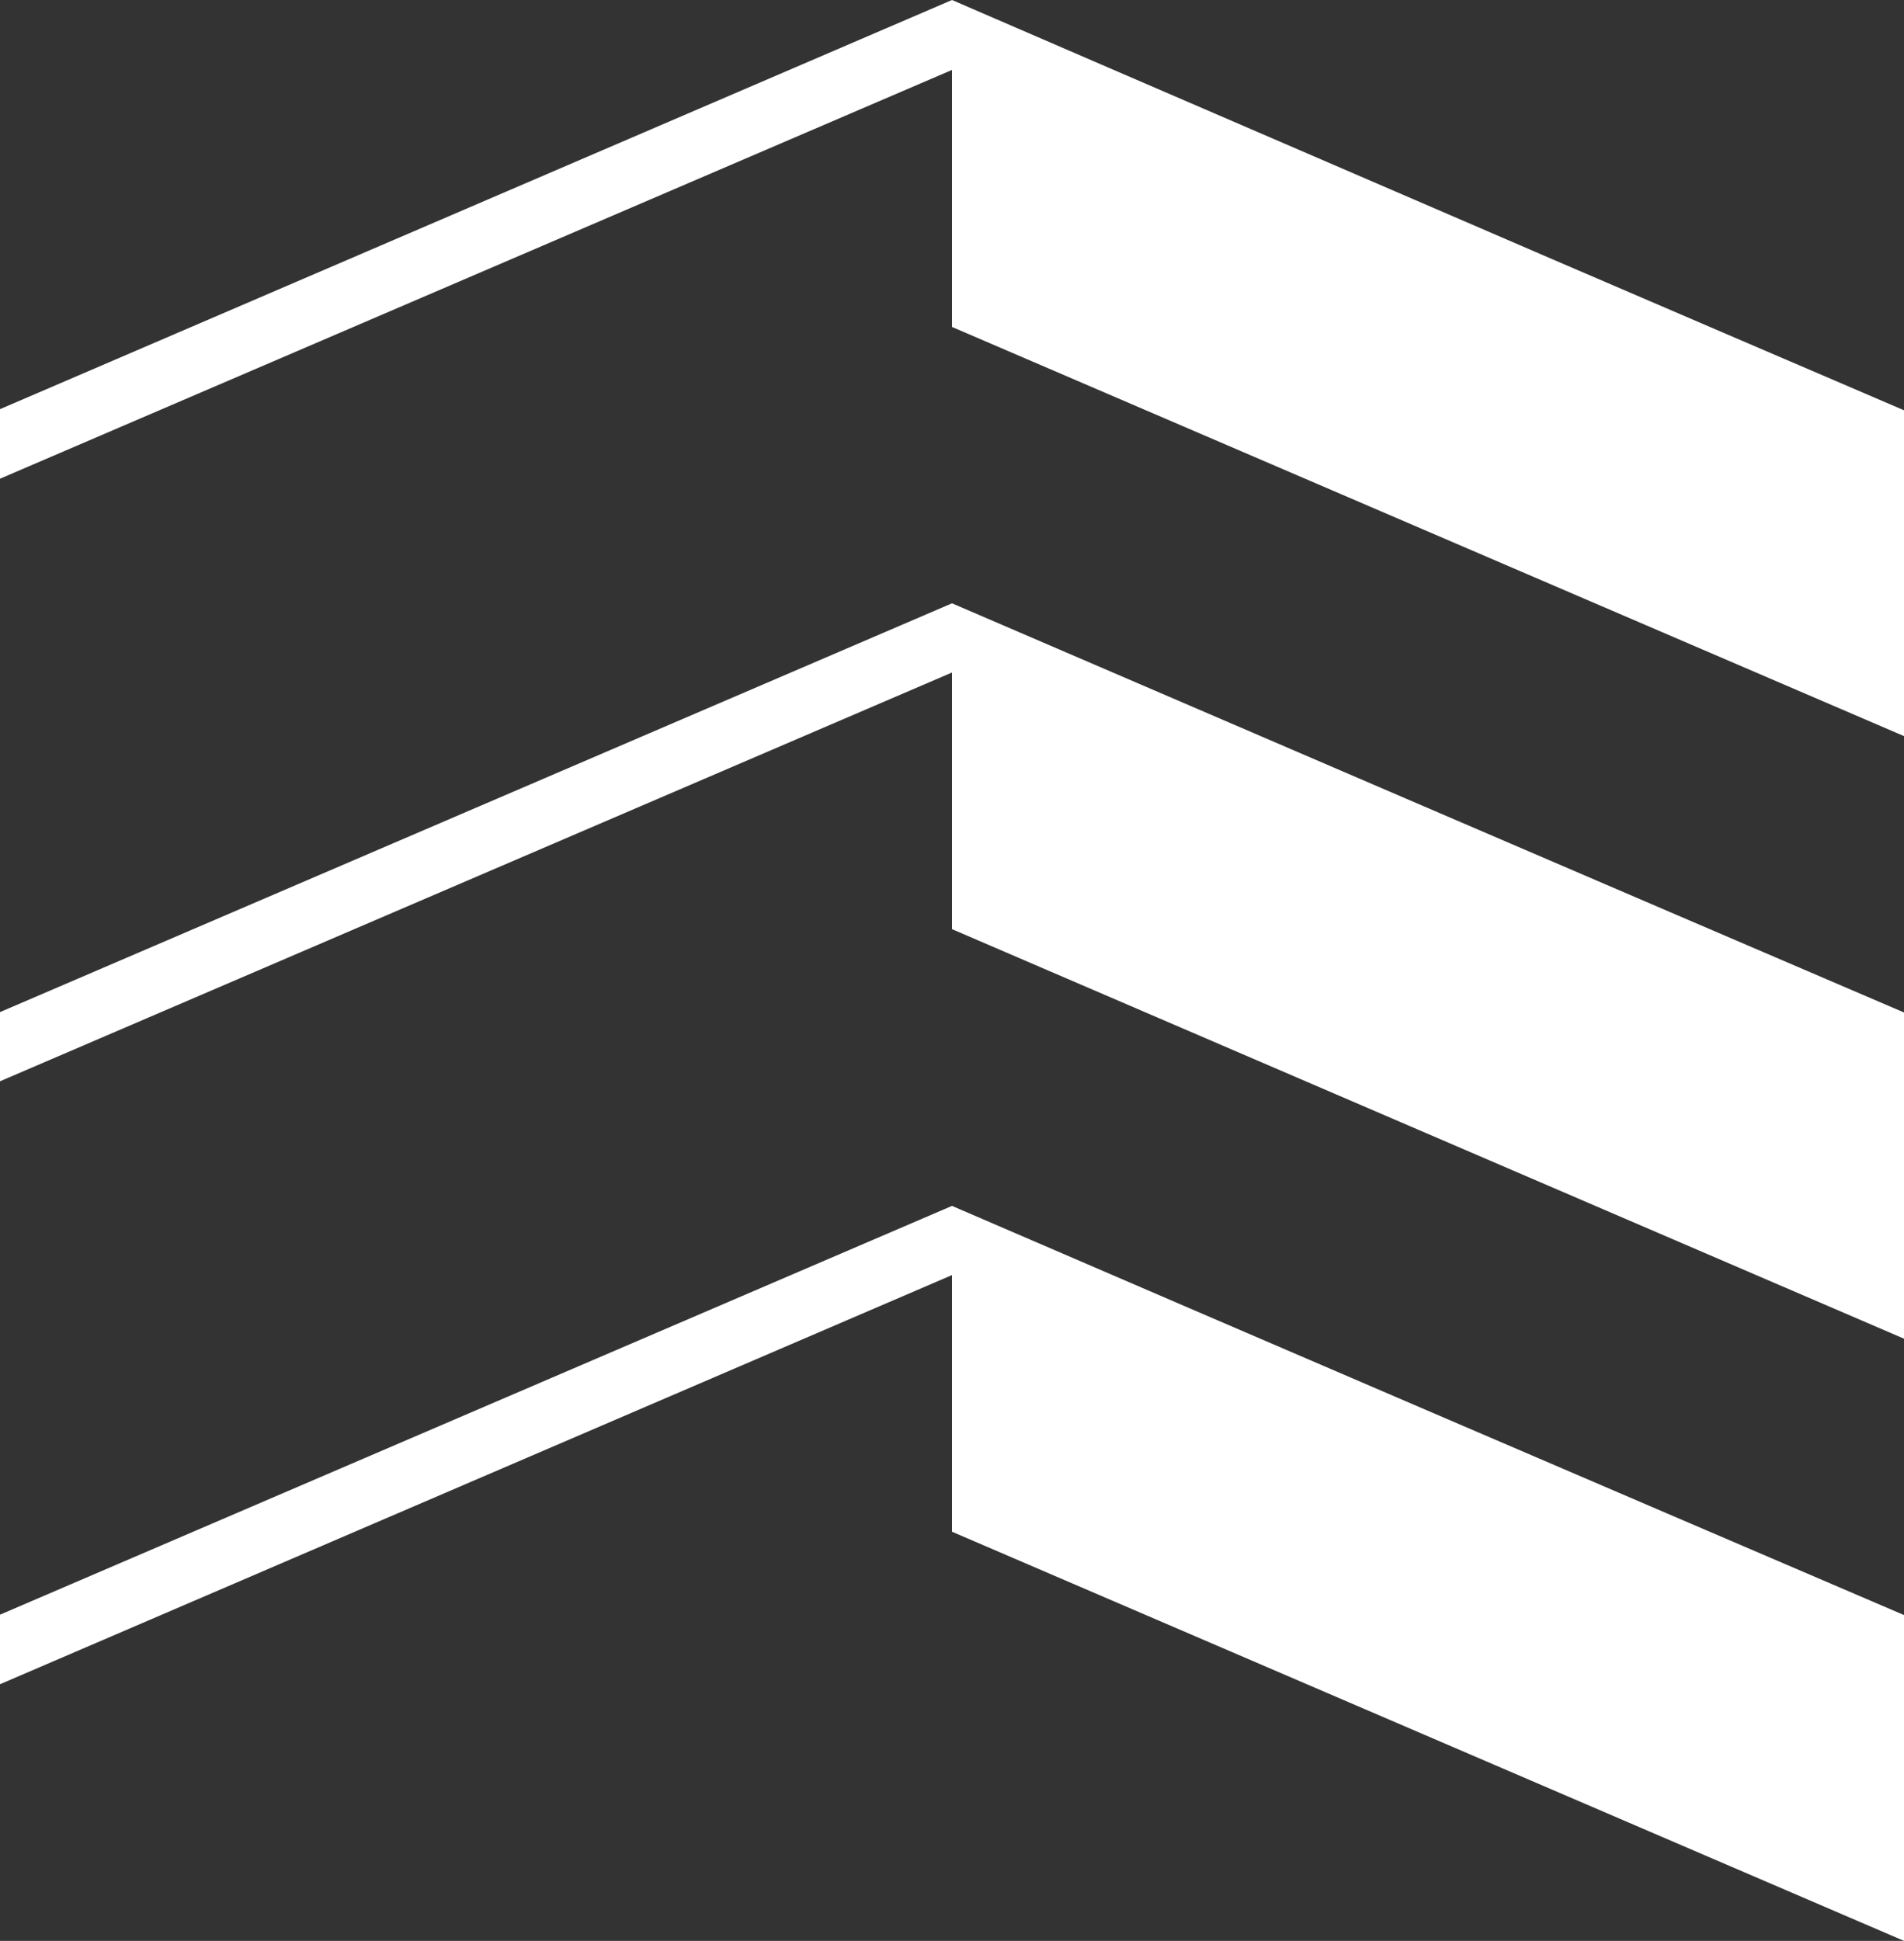
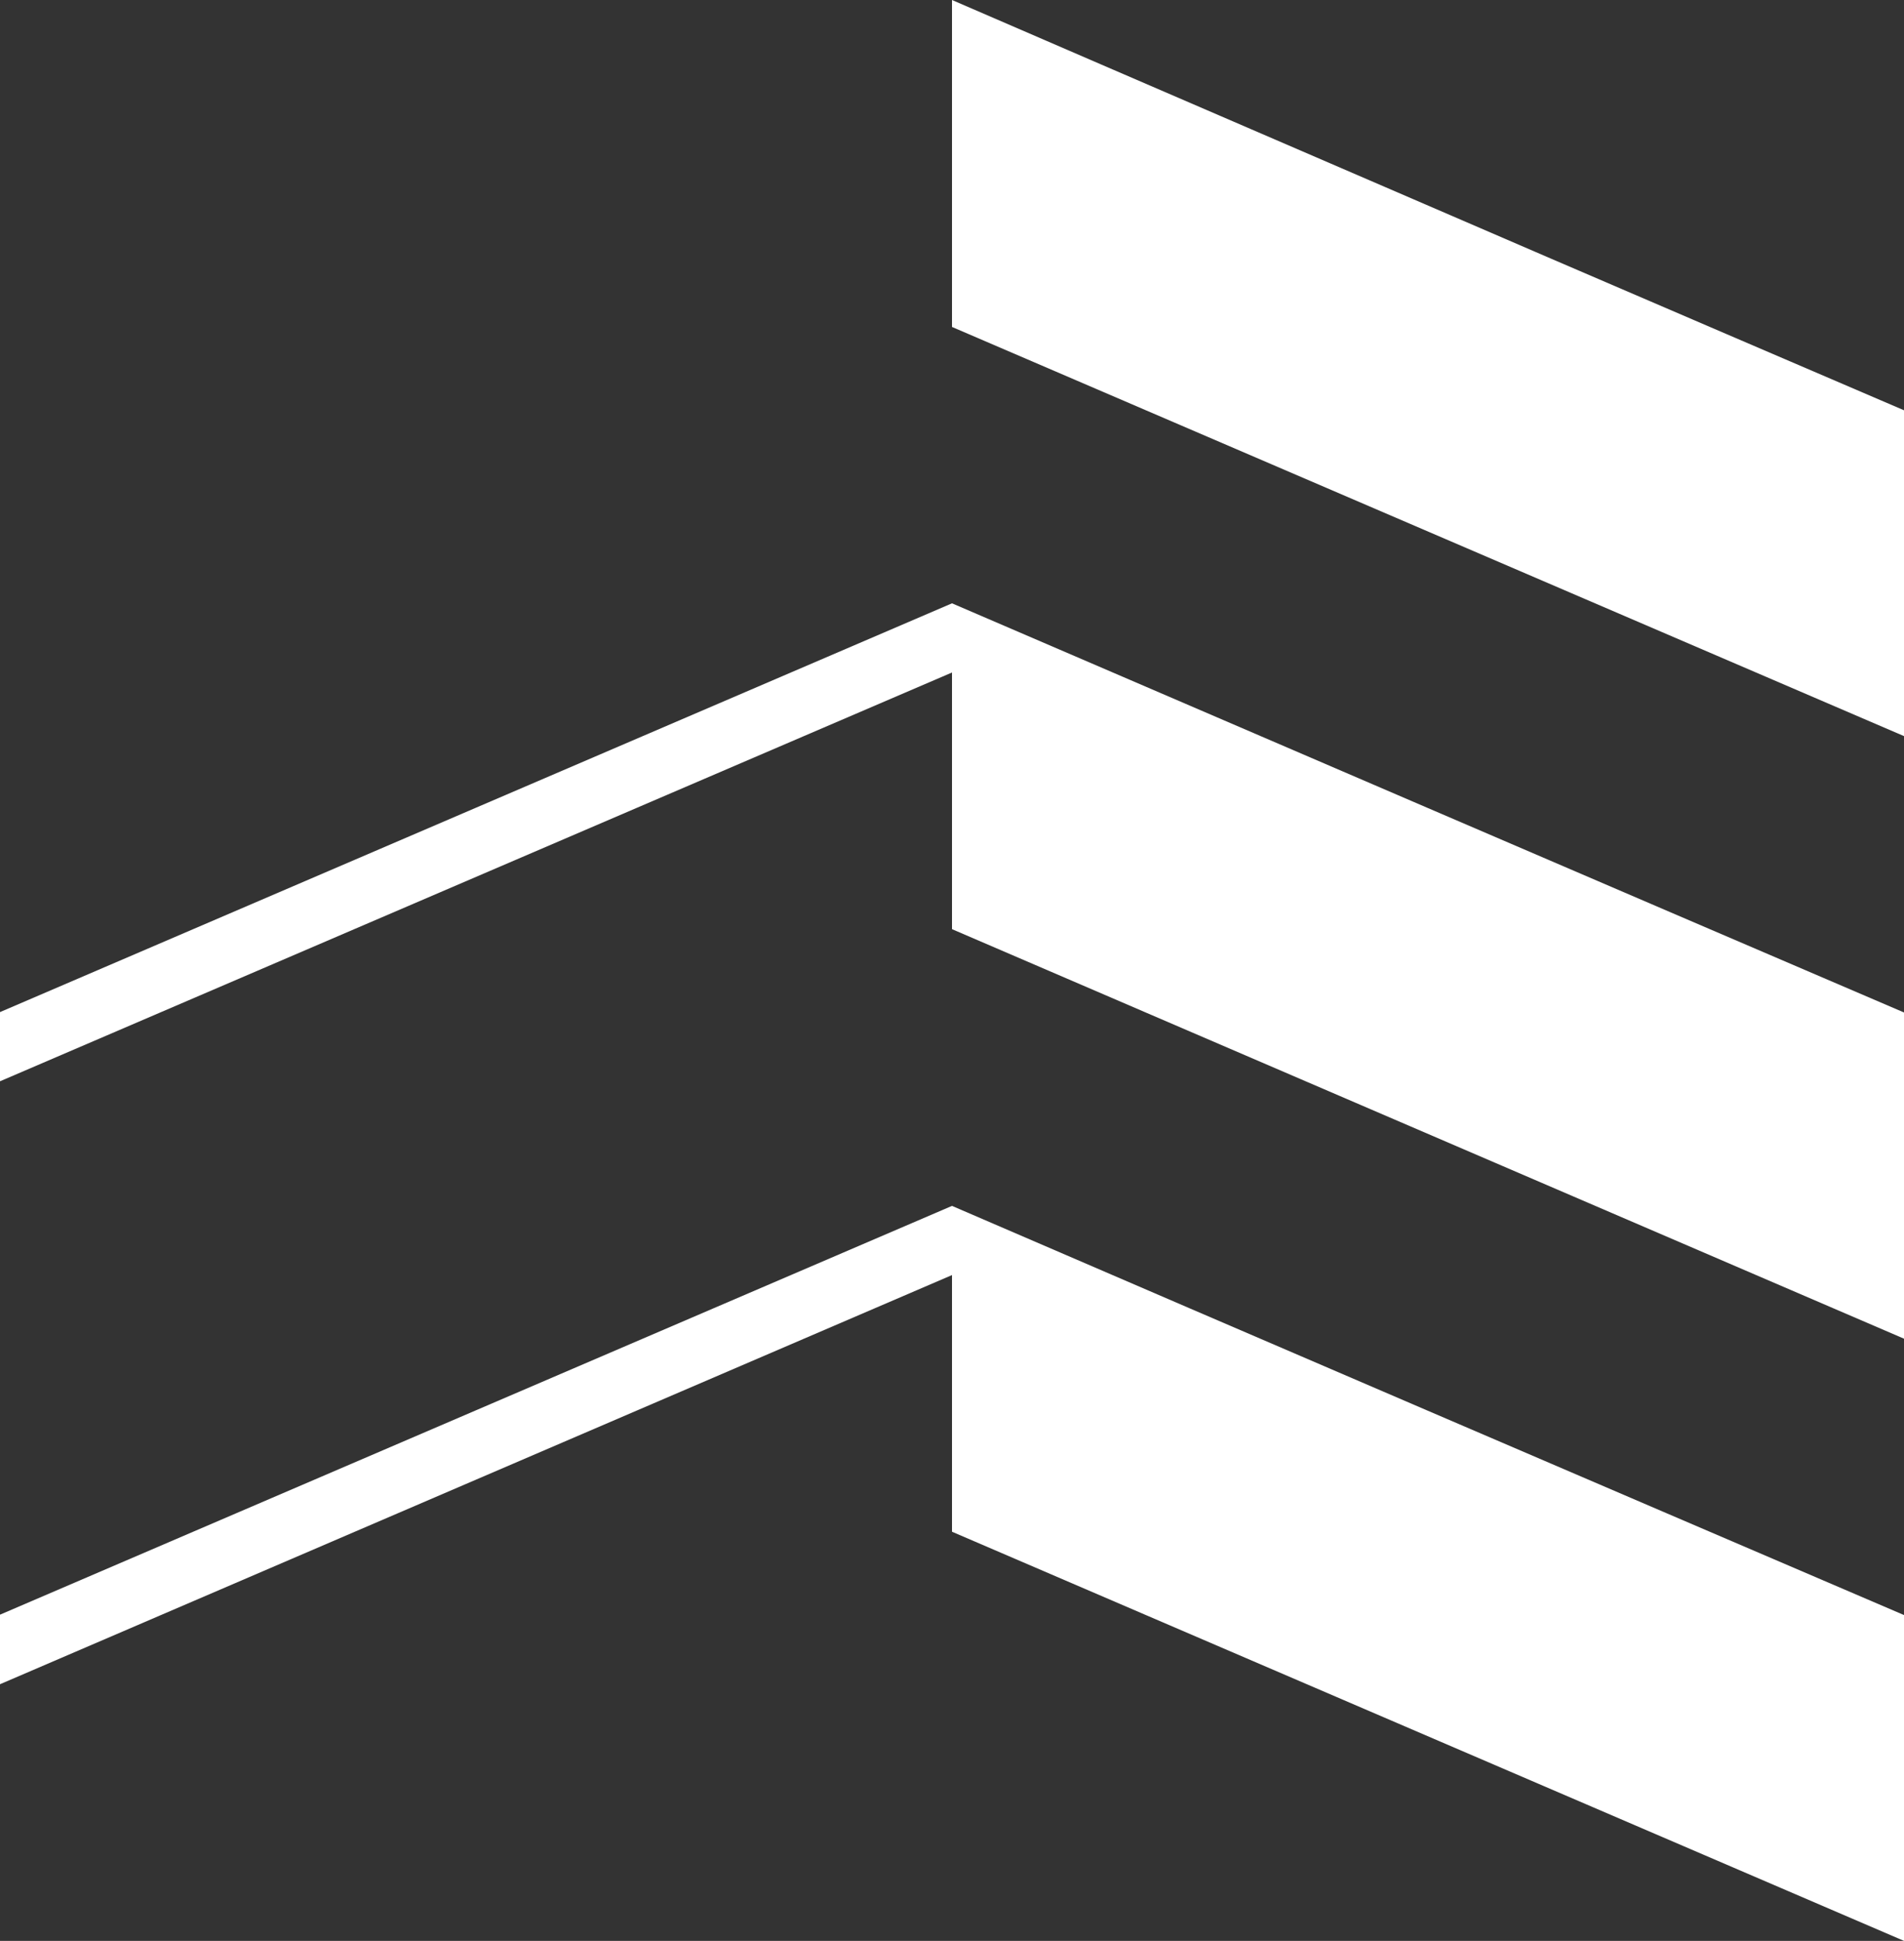
<svg xmlns="http://www.w3.org/2000/svg" id="Layer_1" x="0px" y="0px" viewBox="0 0 512 521.8" style="enable-background:new 0 0 512 521.8;" xml:space="preserve">
  <rect x="0" y="0" width="512" height="521.8" fill="#333333" stroke="none" />
  <style type="text/css"> .st0{fill-rule:evenodd;clip-rule:evenodd;fill:#FFFFFF;} </style>
-   <path class="st0" d="M512,521.8l-256-110c0-33.3,0-35.7,0-69L0,452.8v-18.7l256-109.9c85.3,36.8,170.6,73.4,256,110V521.8L512,521.8 z M512,359.9v-87.7c-85.4-36.6-170.7-73.3-256-110L0,272.1v18.6l256-109.9c0,33.3,0,35.7,0,69L512,359.9L512,359.9z M256,0L0,110 v18.7L256,18.8c0,33.4,0,35.8,0,69.1l256,110v-87.6c-31.7-13.6-63.4-27.2-95-40.8C363.3,46.3,309.6,23.2,256,0L256,0z" />
+   <path class="st0" d="M512,521.8l-256-110c0-33.3,0-35.7,0-69L0,452.8v-18.7l256-109.9c85.3,36.8,170.6,73.4,256,110V521.8L512,521.8 z M512,359.9v-87.7c-85.4-36.6-170.7-73.3-256-110L0,272.1v18.6l256-109.9c0,33.3,0,35.7,0,69L512,359.9L512,359.9z M256,0v18.7L256,18.8c0,33.4,0,35.8,0,69.1l256,110v-87.6c-31.7-13.6-63.4-27.2-95-40.8C363.3,46.3,309.6,23.2,256,0L256,0z" />
</svg>